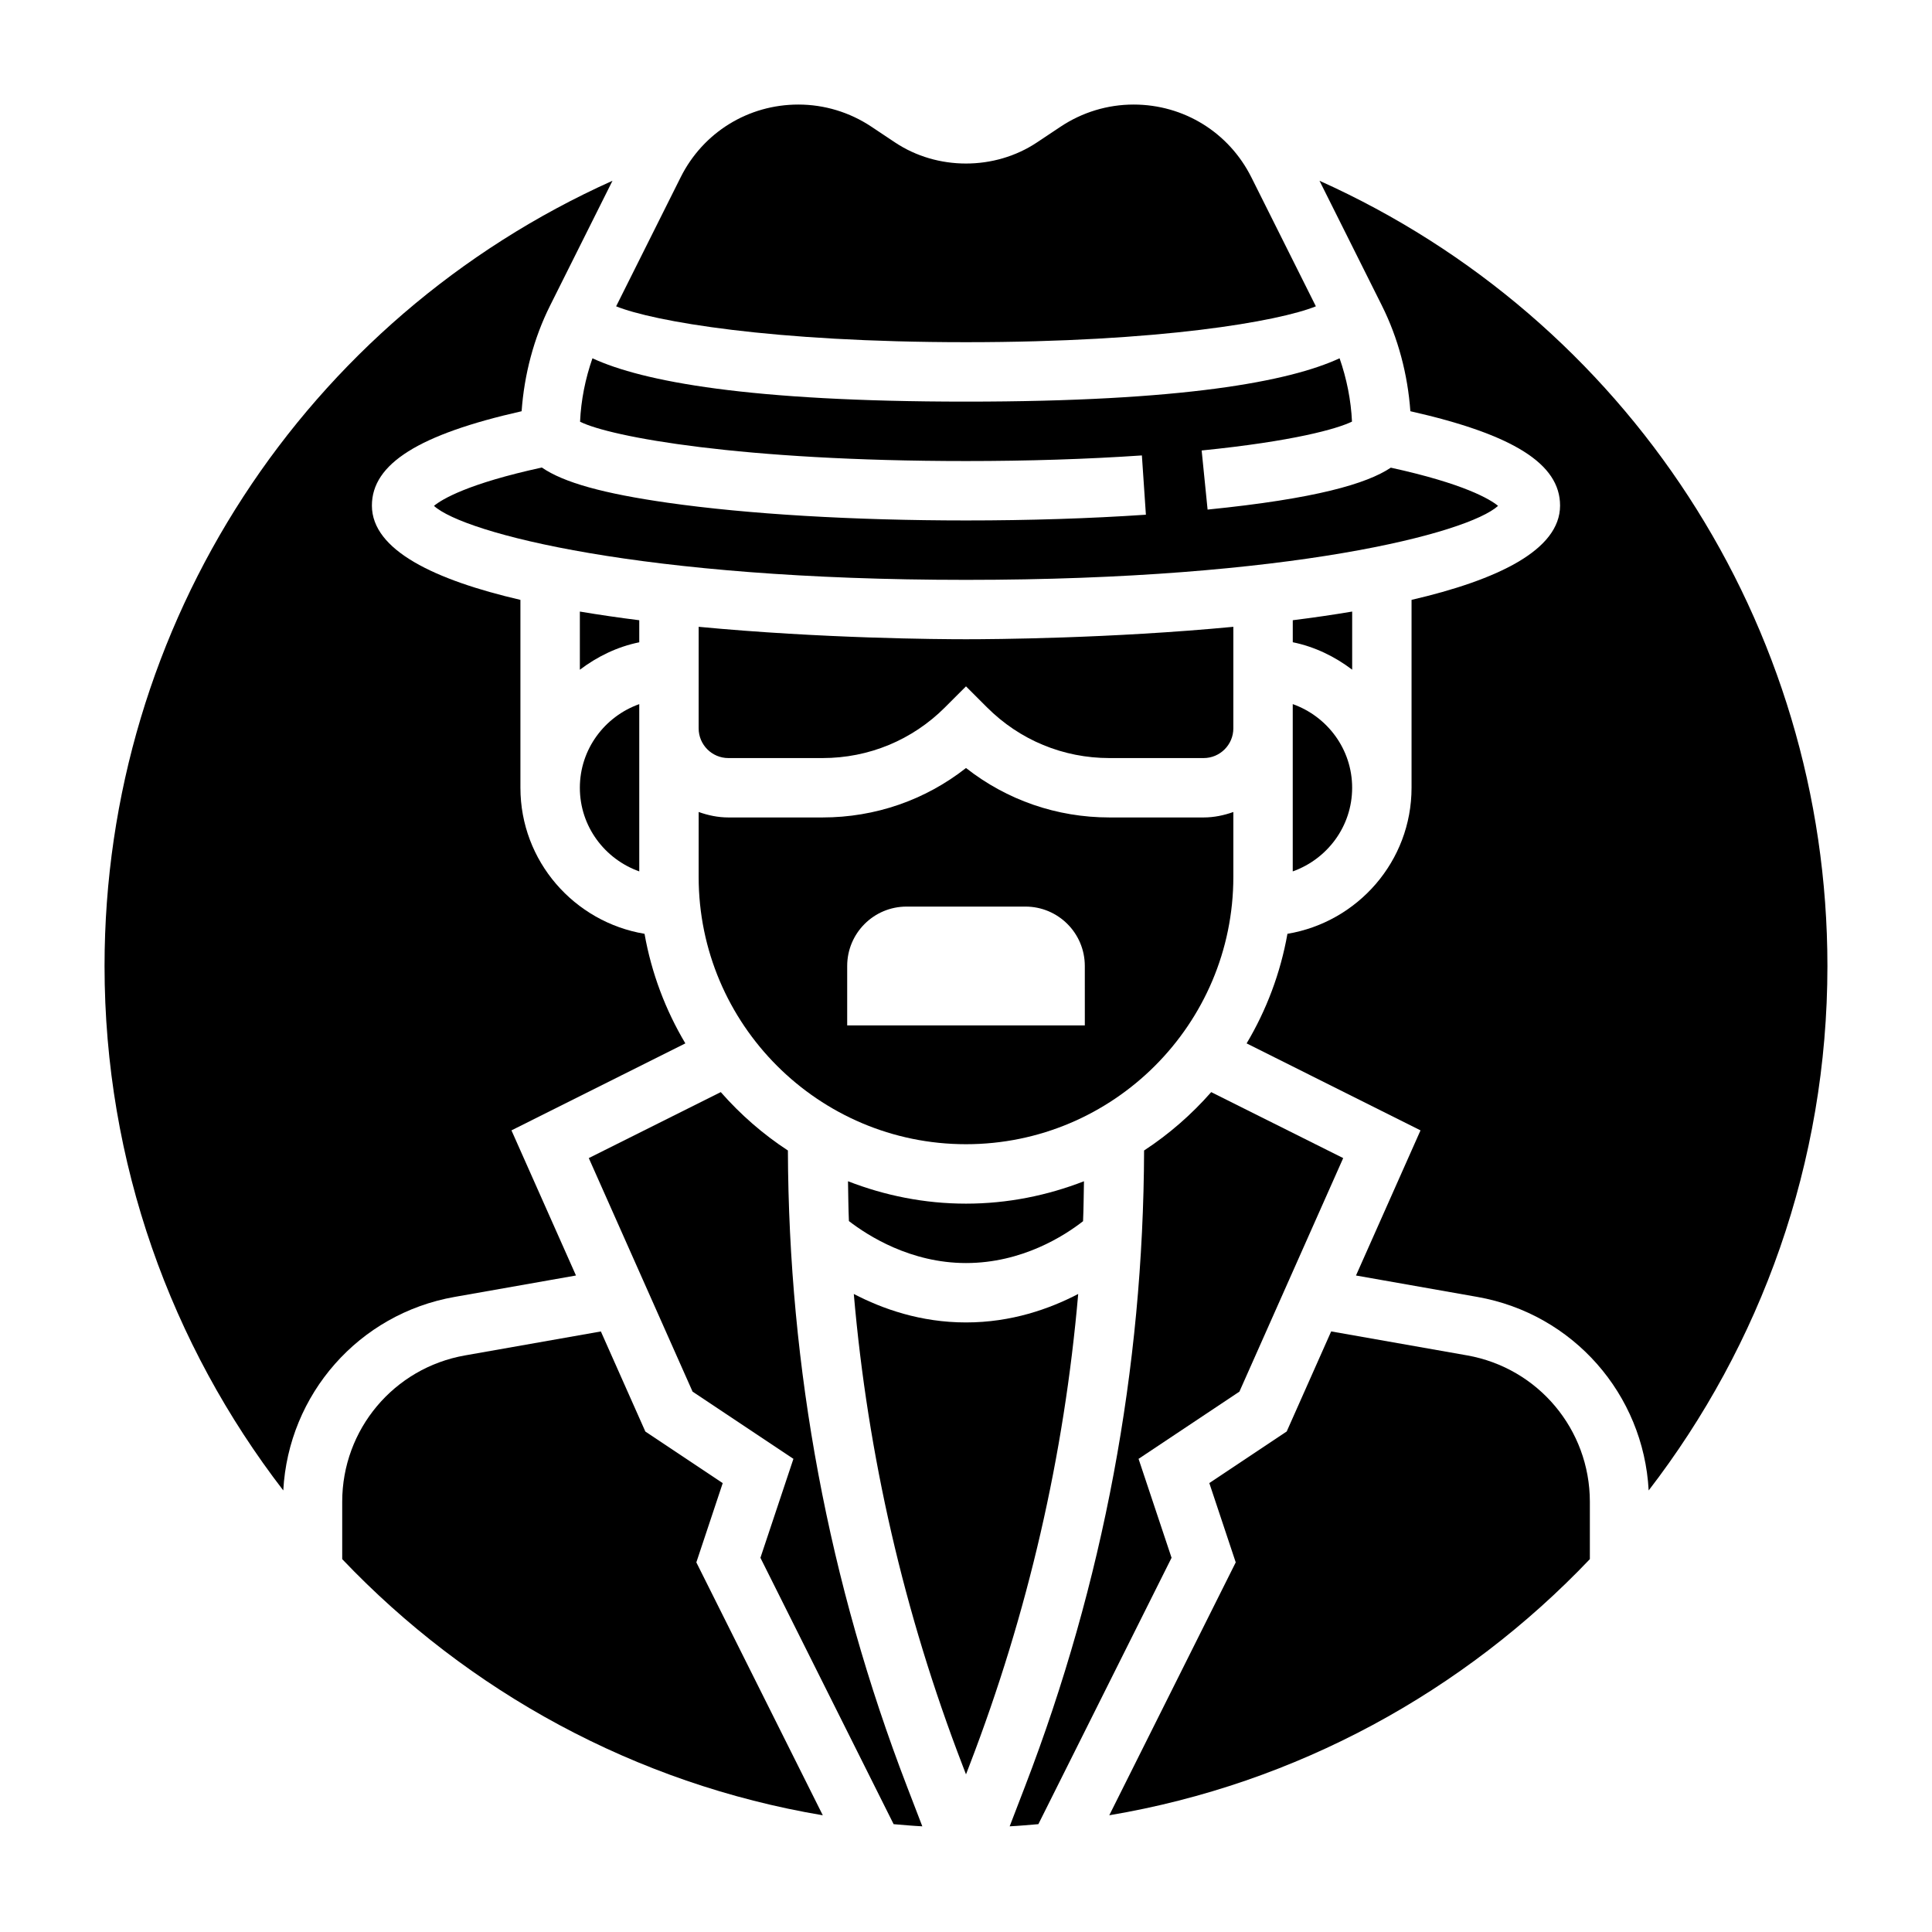
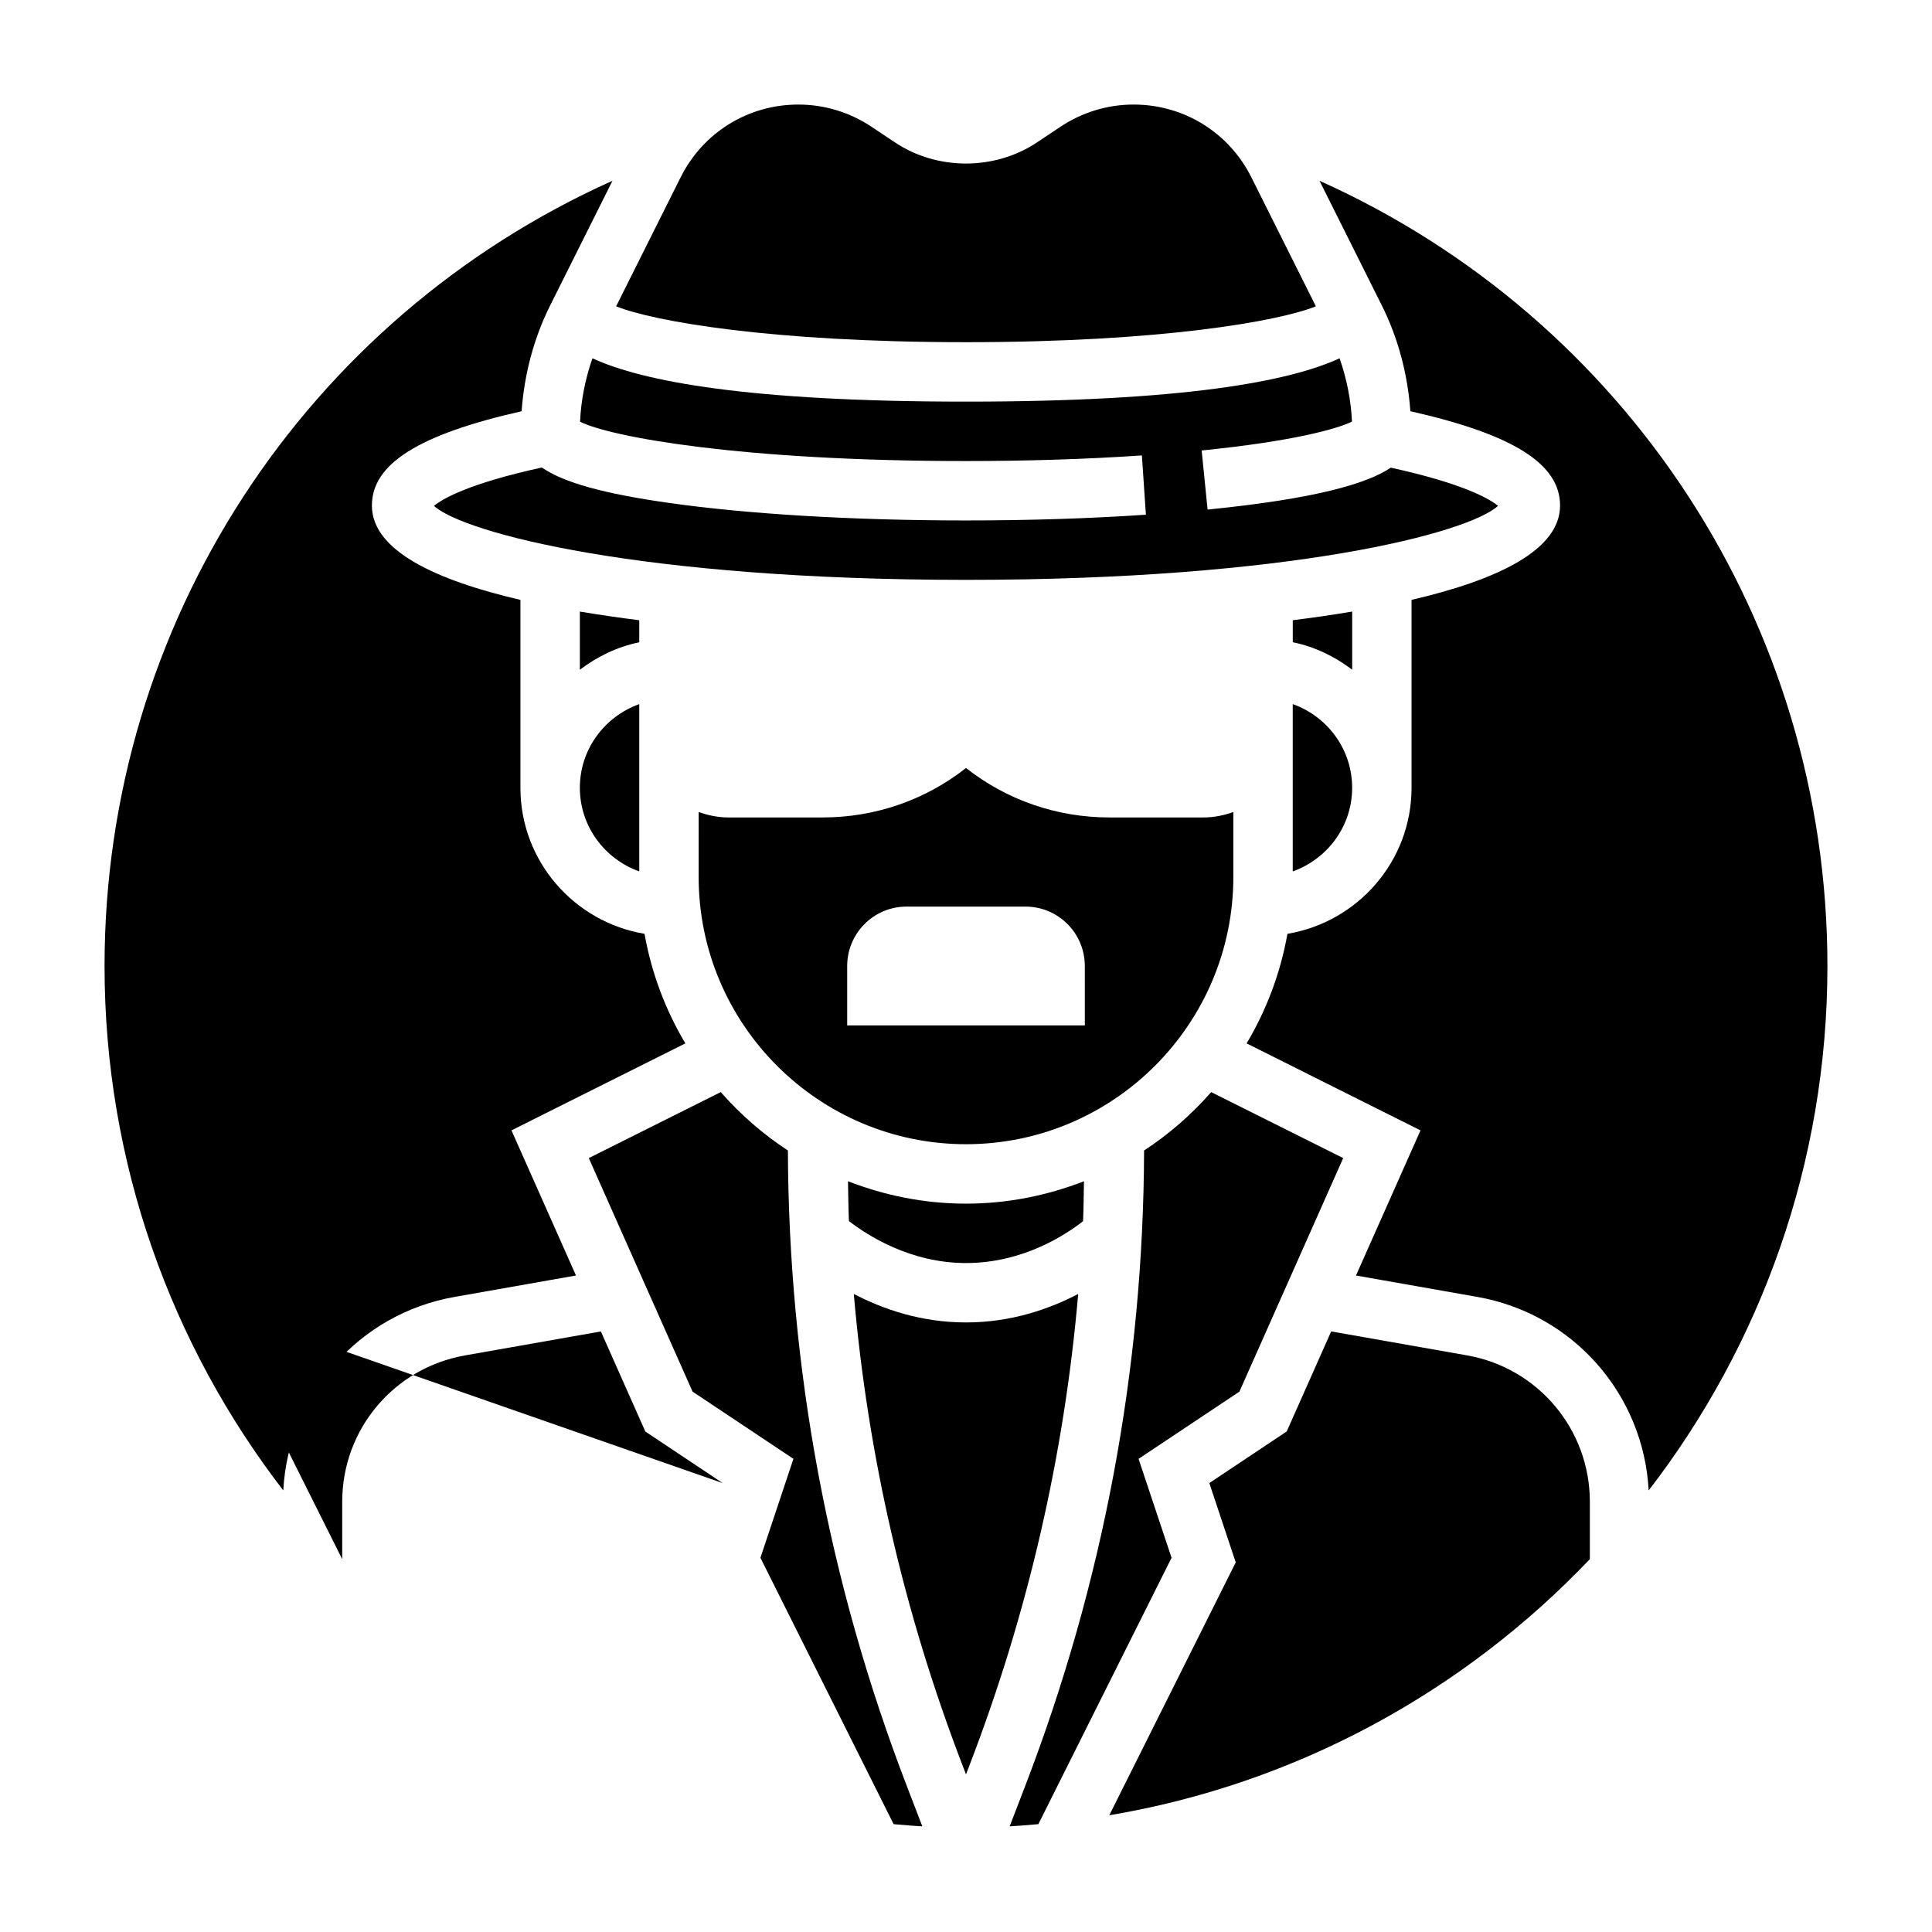
<svg xmlns="http://www.w3.org/2000/svg" fill="#000000" width="800px" height="800px" version="1.1" viewBox="144 144 512 512">
  <g>
    <path d="m368.73 457.04c0.07 3.519 0.086 7.047 0.242 10.555 4.984 3.852 16.32 11.125 31.027 11.125 14.863 0 26.098-7.242 31.023-11.09 0.156-3.519 0.164-7.055 0.242-10.586-9.715 3.773-20.23 5.934-31.266 5.934-11.039 0-21.555-2.16-31.27-5.938z" />
    <path d="m470.85 376.38v-17.191c-2.473 0.879-5.102 1.445-7.871 1.445h-24.961c-13.957 0-27.207-4.613-38.016-13.105-10.809 8.492-24.059 13.105-38.016 13.105h-24.961c-2.769 0-5.398-0.566-7.871-1.449l-0.004 17.195c0 39.07 31.789 70.848 70.848 70.848 39.062 0 70.852-31.777 70.852-70.848zm-39.359 39.359h-62.977v-15.742c0-8.699 7.047-15.742 15.742-15.742h31.488c8.699 0 15.742 7.047 15.742 15.742z" />
    <path d="m486.59 374.93c9.141-3.258 15.742-11.918 15.742-22.168s-6.606-18.91-15.742-22.168z" />
-     <path d="m470.85 310.11c-32.711 3.109-63.789 3.297-70.848 3.297-7.062 0-38.141-0.188-70.848-3.297l-0.004 26.914c0 4.344 3.535 7.871 7.871 7.871h24.961c12.258 0 23.781-4.769 32.449-13.438l5.57-5.566 5.566 5.566c8.664 8.668 20.188 13.438 32.445 13.438h24.965c4.336 0 7.871-3.527 7.871-7.871z" />
    <path d="m502.34 306.07c-5.133 0.867-10.406 1.629-15.742 2.297v5.832c5.848 1.195 11.148 3.793 15.742 7.273z" />
    <path d="m493.68 191.9 16.523 33.055c4.352 8.715 6.856 18.309 7.559 28.023 27.234 6.148 39.672 13.934 39.672 25 0 11.848-16.742 19.742-39.359 24.992v49.793c0 19.484-14.273 35.598-32.891 38.707-1.852 10.445-5.574 20.23-10.816 29.039l46.082 23.051-17.098 38.461 32.164 5.676c25.395 4.481 44.035 25.805 45.398 51.285 29.672-38.523 47.371-86.715 47.371-138.98 0-90.781-53.258-171.58-134.61-208.1z" />
    <path d="m499 238.95c-13.344 6.164-41.492 11.484-98.996 11.484s-85.656-5.32-99-11.484c-1.883 5.406-3.031 11.082-3.281 16.809 8.035 4.027 42.594 10.422 102.28 10.422 16.352 0 32.031-0.496 46.609-1.488l1.062 15.711c-14.926 1.008-30.969 1.52-47.672 1.52-29.797 0-57.867-1.668-79.043-4.691-16.926-2.418-27.527-5.32-33.363-9.336-19.531 4.25-26.441 8.383-28.59 10.164 7.941 7.219 54.914 19.609 141 19.609s133.05-12.391 141-19.609c-2.141-1.77-9.027-5.887-28.426-10.125-6.359 4.258-19.902 8.234-48.555 11.109l-1.574-15.664c24.277-2.441 35.887-5.723 39.84-7.652-0.262-5.719-1.41-11.379-3.285-16.777z" />
    <path d="m313.41 308.37c-5.336-0.668-10.613-1.441-15.742-2.297v15.414c4.598-3.481 9.895-6.086 15.742-7.273z" />
    <path d="m492.72 225.18-17.098-34.195c-5.953-11.895-17.902-19.277-31.195-19.277-6.902 0-13.594 2.031-19.348 5.856l-6.297 4.195c-11.18 7.438-26.402 7.438-37.574 0l-6.297-4.195c-5.75-3.824-12.441-5.856-19.344-5.856-13.297 0-25.246 7.383-31.188 19.277l-17.098 34.195c9.836 3.969 41.168 9.504 92.715 9.504 51.543 0 82.875-5.535 92.723-9.504z" />
    <path d="m352.8 448.89c-6.621-4.32-12.586-9.547-17.789-15.469l-34.977 17.484 27.504 61.891 26.727 17.812-8.746 26.223 35.297 70.59c2.527 0.211 5.055 0.449 7.606 0.574l-4.047-10.523c-20.781-54.012-31.375-110.73-31.574-168.58z" />
    <path d="m400 494.46c-12.043 0-22.105-3.582-29.734-7.543 3.691 42.723 13.305 84.586 28.805 124.89l0.93 2.418 0.93-2.418c15.5-40.305 25.113-82.168 28.805-124.89-7.633 3.965-17.691 7.543-29.734 7.543z" />
    <path d="m445.73 530.61 26.727-17.812 27.504-61.891-34.977-17.484c-5.203 5.918-11.172 11.141-17.789 15.469-0.195 57.859-10.801 114.57-31.574 168.58l-4.047 10.523c2.551-0.125 5.078-0.363 7.606-0.574l35.297-70.59z" />
    <path d="m313.41 374.93v-44.328c-9.141 3.258-15.742 11.918-15.742 22.168s6.602 18.902 15.742 22.16z" />
    <path d="m532.79 503.19-36.016-6.352-11.785 26.52-20.508 13.672 7 21.012-33.512 67.023c49.727-8.359 94.016-32.844 127.36-67.879v-15.223c-0.016-19.133-13.691-35.441-32.535-38.773z" />
    <path d="m296.64 482.02-17.098-38.461 46.082-23.051c-5.242-8.809-8.965-18.586-10.816-29.039-18.617-3.109-32.891-19.223-32.891-38.707v-49.789c-22.617-5.25-39.359-13.137-39.359-24.992 0-11.066 12.438-18.852 39.676-25 0.699-9.715 3.203-19.316 7.559-28.023l16.523-33.055c-81.352 36.512-134.61 117.3-134.61 208.09 0 52.27 17.695 100.46 47.367 138.99 1.363-25.48 20.004-46.809 45.398-51.285z" />
-     <path d="m335.53 537.04-20.508-13.672-11.785-26.52-36.016 6.352c-18.859 3.328-32.531 19.637-32.531 38.766v15.223c33.332 35.039 77.625 59.52 127.36 67.879l-33.512-67.023z" />
+     <path d="m335.53 537.04-20.508-13.672-11.785-26.52-36.016 6.352c-18.859 3.328-32.531 19.637-32.531 38.766v15.223l-33.512-67.023z" />
  </g>
</svg>